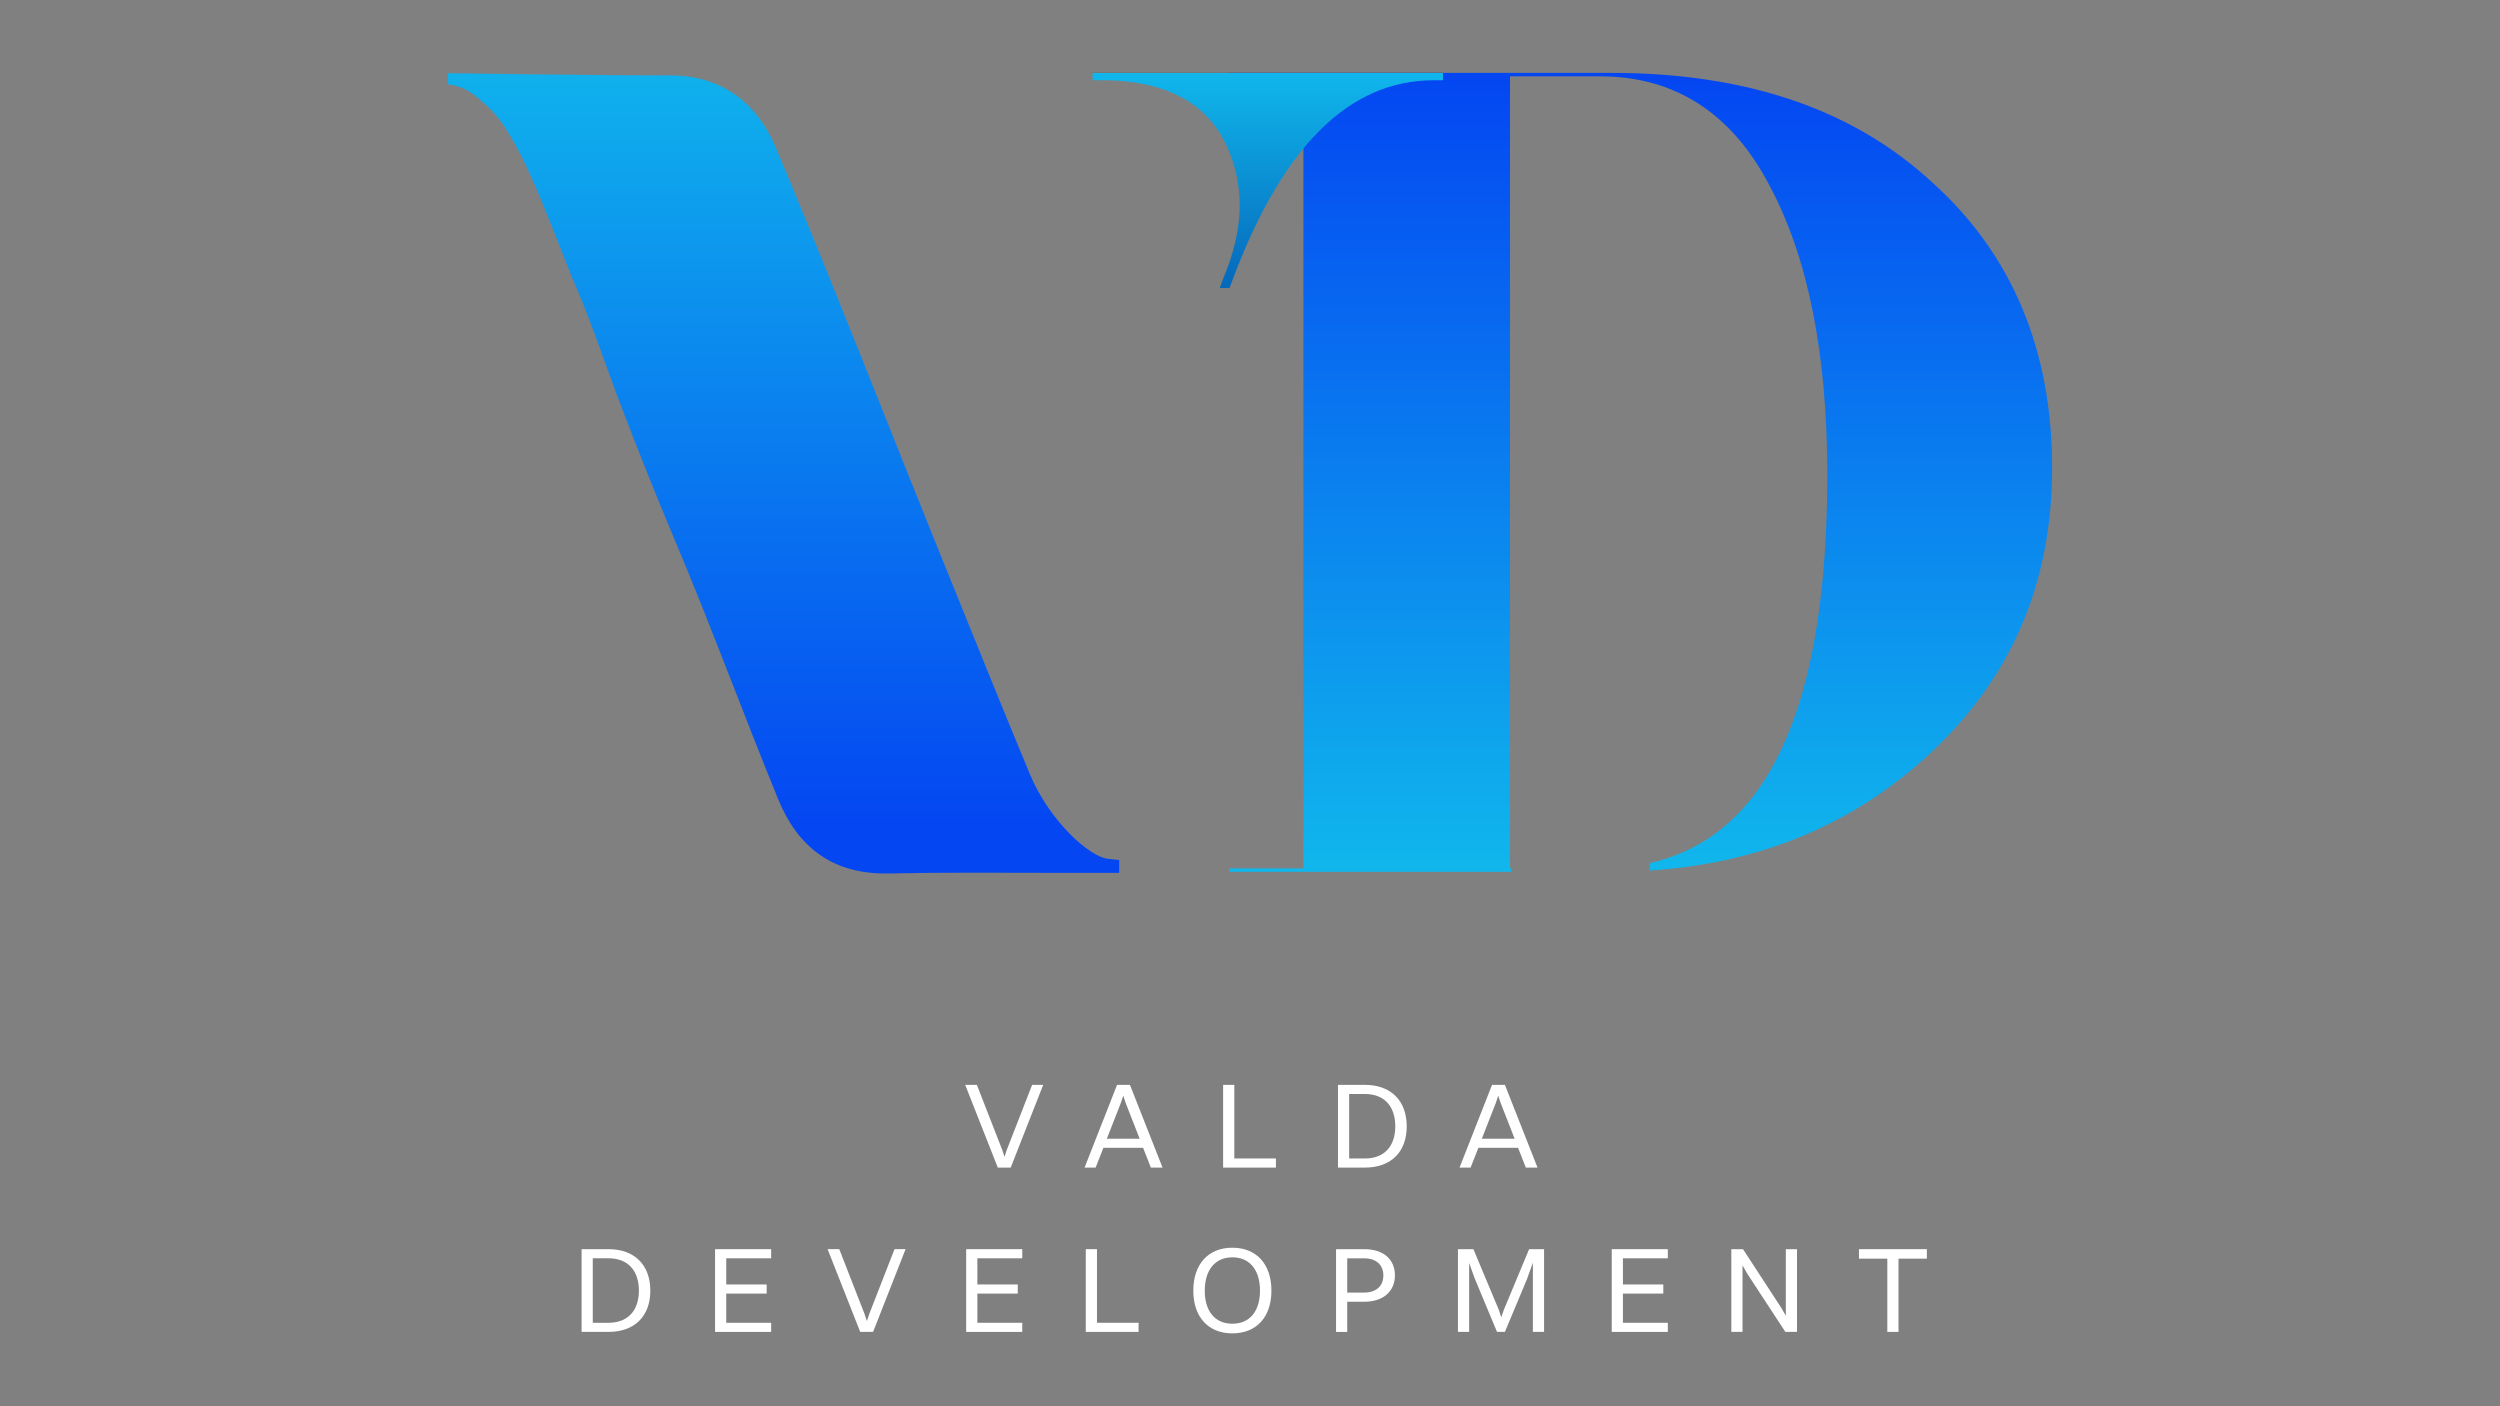
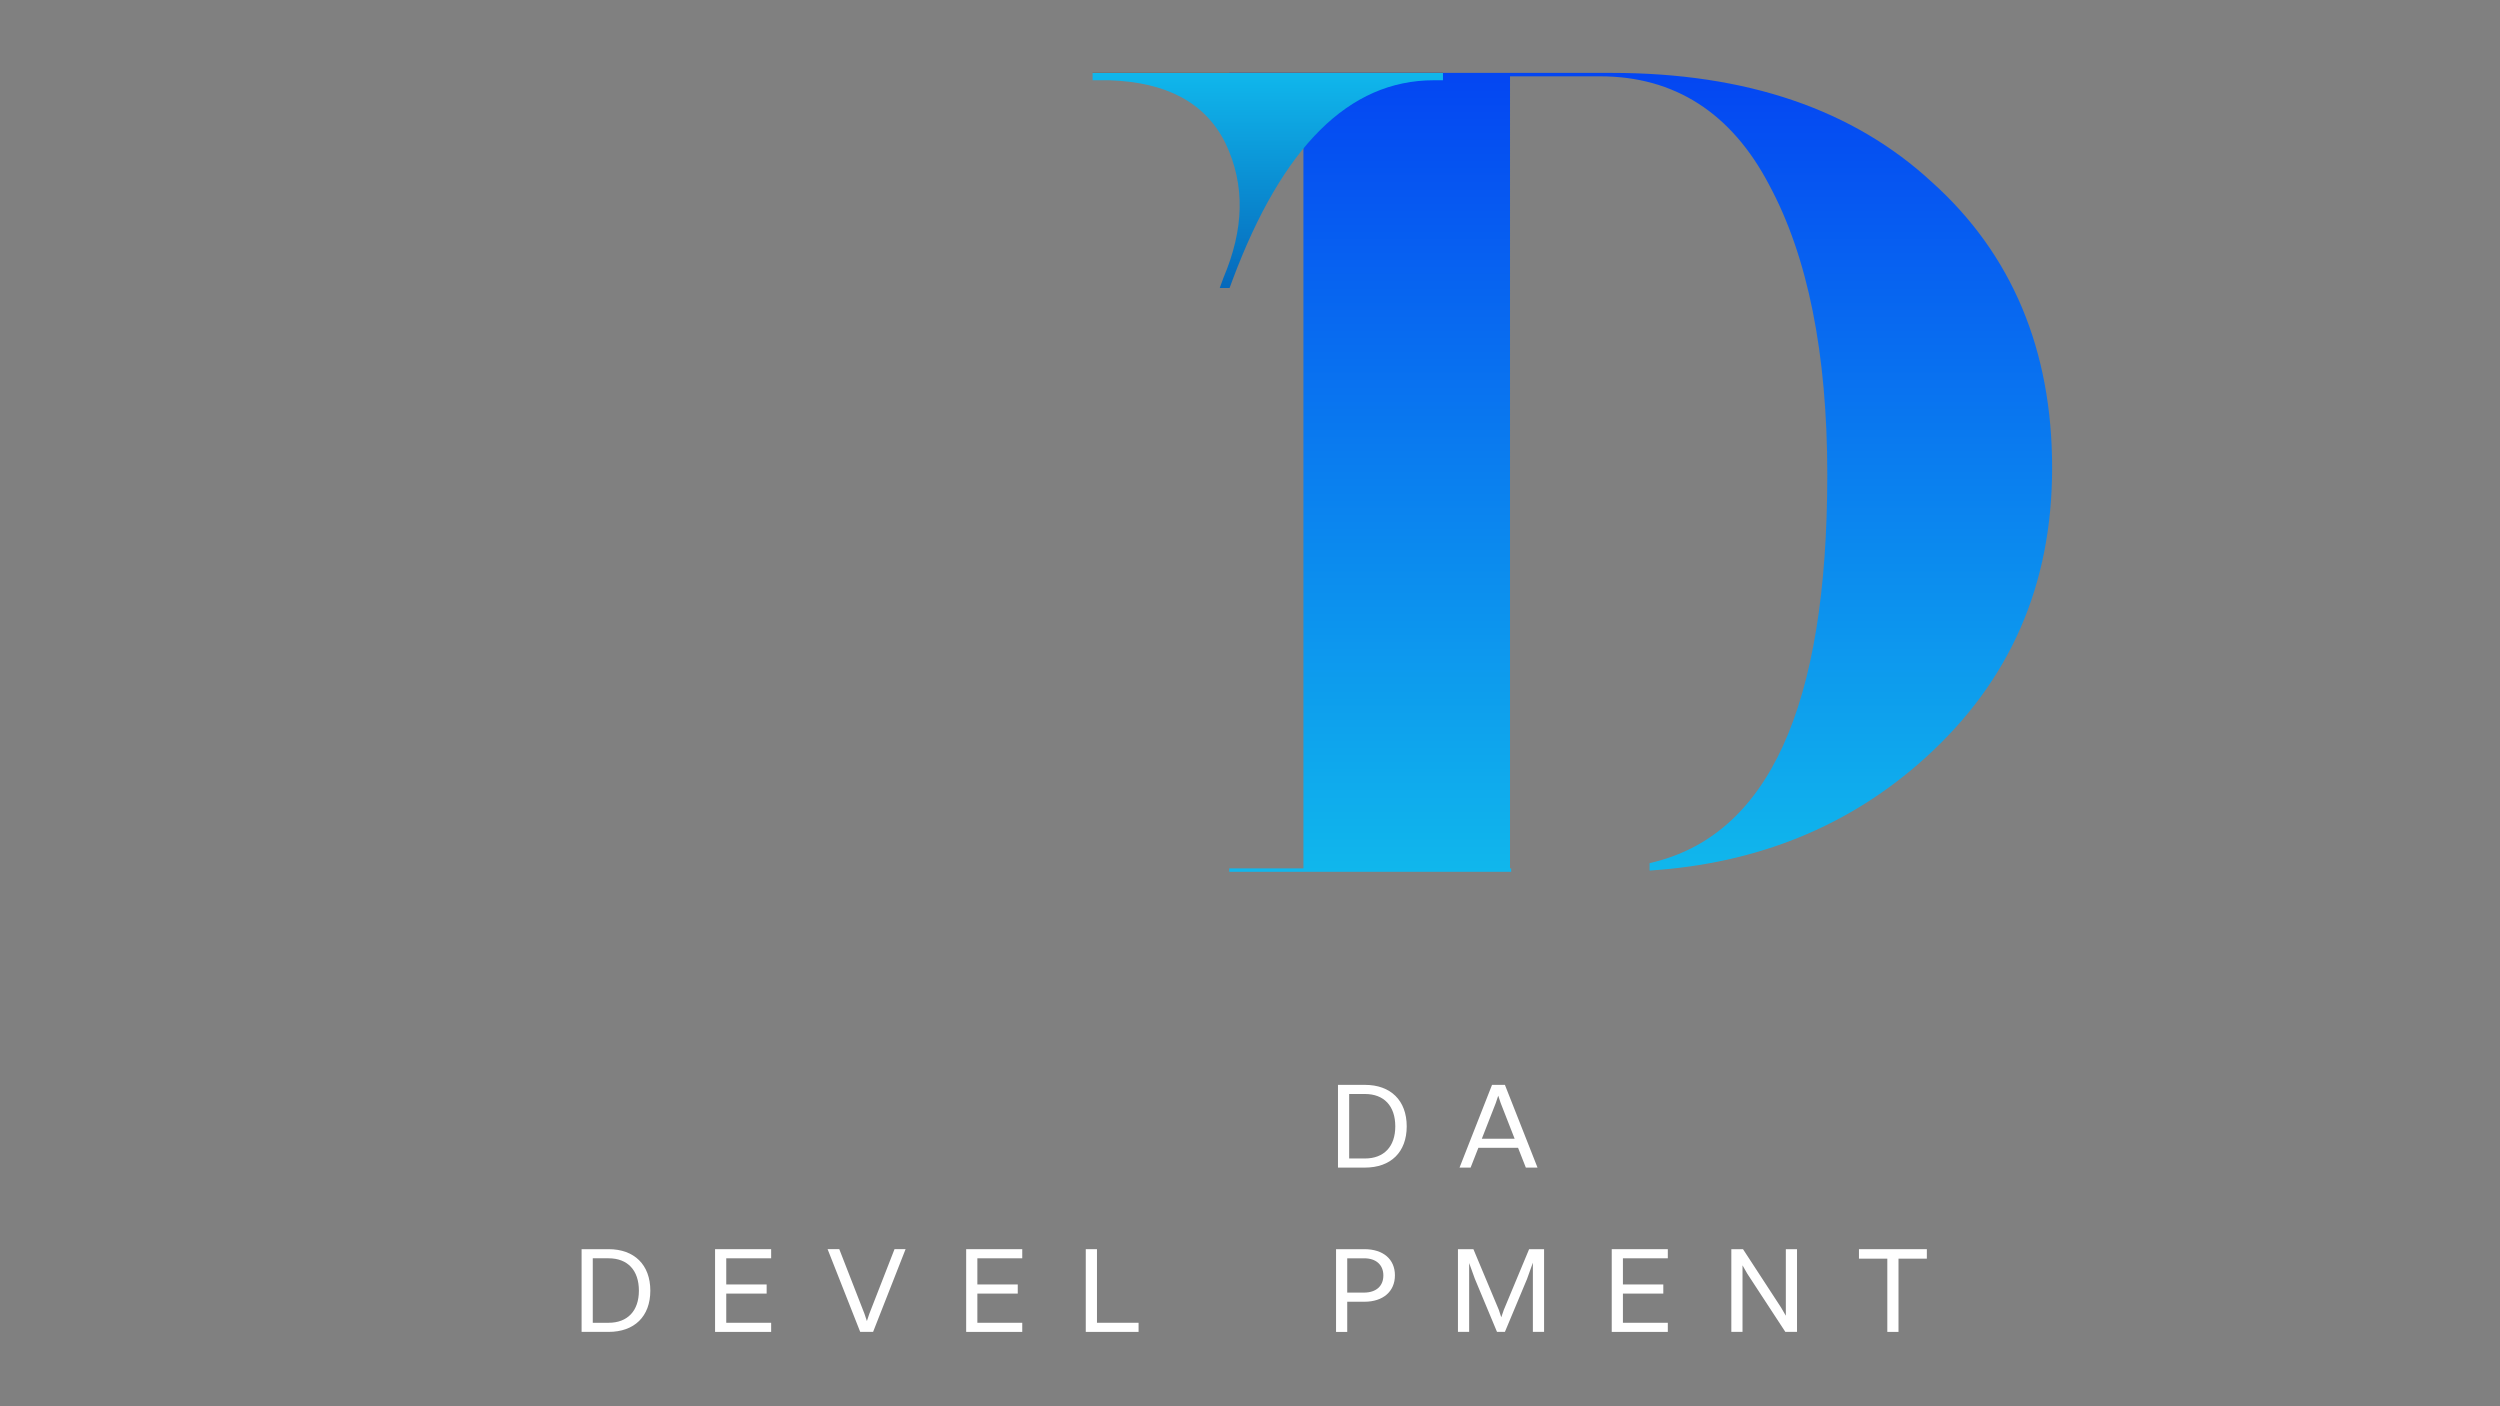
<svg xmlns="http://www.w3.org/2000/svg" id="Vrstva_1" version="1.1" viewBox="0 0 1920 1080">
  <rect x="0" y="0" width="1920" height="1080" fill="#808080" stroke="none" />
  <defs>
    <style>
      .st0 {
        fill: url(#Nepojmenovaný_přechod_3);
      }

      .st1 {
        fill: url(#Nepojmenovaný_přechod_8);
      }

      .st2 {
        fill: #fff;
      }

      .st3 {
        fill: url(#Nepojmenovaný_přechod_16);
      }
    </style>
    <linearGradient id="Nepojmenovaný_přechod_3" data-name="Nepojmenovaný přechod 3" x1="1260.04" y1="669.55" x2="1260.04" y2="55.98" gradientUnits="userSpaceOnUse">
      <stop offset="0" stop-color="#0495f0" />
      <stop offset="0" stop-color="#10b7ec" />
      <stop offset="1" stop-color="#0446f2" />
    </linearGradient>
    <linearGradient id="Nepojmenovaný_přechod_8" data-name="Nepojmenovaný přechod 8" x1="601.77" y1="636.49" x2="601.77" y2="21.88" gradientUnits="userSpaceOnUse">
      <stop offset="0" stop-color="#0446f2" />
      <stop offset="1" stop-color="#10b7ec" />
      <stop offset="1" stop-color="#0495f0" />
    </linearGradient>
    <linearGradient id="Nepojmenovaný_přechod_16" data-name="Nepojmenovaný přechod 16" x1="973.67" y1="221.18" x2="973.67" y2="55.98" gradientUnits="userSpaceOnUse">
      <stop offset="0" stop-color="#0568bb" />
      <stop offset="1" stop-color="#10b7ec" />
      <stop offset="1" stop-color="#2d3947" />
    </linearGradient>
  </defs>
  <path class="st0" d="M1483.99,140.13c-60.48-56.1-142.87-84.15-246.3-84.15h-293.63v2.63h56.97v608.3h-56.97v2.63h216.52v-2.63h-.89V58.62h69.25c56.97,0,100.8,28.05,129.72,83.27,29.8,55.22,44.7,129.72,44.7,222.63,0,178.36-45.29,277.81-136.47,298.36v5.71c82.87-5.38,153.7-34.06,211.85-86.7,64.86-58.73,97.29-132.35,97.29-222.63s-30.68-163.91-92.03-219.13Z" />
  <g>
-     <path class="st1" d="M790.73,594.04c-10.62-25.58-21.12-51.22-31.56-76.88-27.28-67.09-54.41-134.25-81.14-201.56-27.06-67.81-54.09-135.64-82.52-202.9-14.22-33.64-41.44-54.88-80.93-54.8-51.09.1-170.61-1.66-170.61-1.66,0,0,0,6.53.27,8.68,14.46,1.17,24.26,11.72,26.34,13.41,8.01,6.52,14.43,14.75,19.79,23.53,14.16,23.19,24.51,49.93,34.63,75.11,4.77,11.85,9.44,23.74,14.08,35.64,14.7,33.07,25.97,68.04,38.93,101.82,12.74,33.21,25.86,66.27,39.7,99.04,27.96,66.22,52.68,133.71,79.89,200.23,15.13,37.2,42.26,57.99,84.69,57.12,42.77-.87,85.56-.51,128.35-.46v.02h48.91v-9.87s-3.99-.4-9.03-1c-13.45-1.58-44.32-28.2-59.8-65.49Z" />
    <path class="st3" d="M941.08,109.81c15.59,32.57,14.17,66.56-1.42,103.38l-2.91,7.99h7.56l2.43-6.57c38.26-101.97,89.23-152.96,154.39-152.96h7.08v-5.66h-269.1v5.66h12.74c43.92,1.42,73.66,17,89.23,48.16Z" />
  </g>
  <g>
-     <path class="st2" d="M769.59,882.8l1.87,5.61,1.87-5.61,19.34-49.61h8.5l-24.95,63.53h-9.9l-25.04-63.53h8.97l19.34,49.61Z" />
-     <path class="st2" d="M877.88,881.49h-30.46l-5.98,15.23h-8.5l24.95-63.53h9.9l25.04,63.53h-8.97l-5.98-15.23ZM850.04,874.57h25.23l-10.75-27.47-1.87-5.61-1.87,5.61-10.74,27.47Z" />
-     <path class="st2" d="M939.37,833.18h8.59v56.53h31.95v7.01h-40.55v-63.53Z" />
    <path class="st2" d="M1027.57,833.18h20.74c19.71,0,32.05,11.96,32.05,31.86s-12.33,31.67-32.05,31.67h-20.74v-63.53ZM1071.58,865.04c0-15.69-8.69-24.85-23.27-24.85h-12.15v49.52h12.15c14.58,0,23.27-9.16,23.27-24.67Z" />
    <path class="st2" d="M1165.86,881.49h-30.46l-5.98,15.23h-8.5l24.95-63.53h9.9l25.04,63.53h-8.97l-5.98-15.23ZM1138.02,874.57h25.23l-10.74-27.47-1.87-5.61-1.87,5.61-10.74,27.47Z" />
    <path class="st2" d="M446.66,959.36h20.74c19.71,0,32.05,11.96,32.05,31.86s-12.33,31.67-32.05,31.67h-20.74v-63.53ZM490.67,991.22c0-15.69-8.69-24.85-23.27-24.85h-12.15v49.52h12.15c14.58,0,23.27-9.16,23.27-24.67Z" />
    <path class="st2" d="M549.17,959.36h43.07v7.01h-34.48v20.09h31.02v7.01h-31.02v22.42h34.48v7.01h-43.07v-63.53Z" />
    <path class="st2" d="M663.91,1008.97l1.87,5.61,1.87-5.61,19.34-49.61h8.5l-24.95,63.53h-9.9l-25.04-63.53h8.97l19.34,49.61Z" />
    <path class="st2" d="M742.02,959.36h43.07v7.01h-34.48v20.09h31.02v7.01h-31.02v22.42h34.48v7.01h-43.07v-63.53Z" />
    <path class="st2" d="M833.87,959.36h8.6v56.53h31.95v7.01h-40.55v-63.53Z" />
-     <path class="st2" d="M916.47,991.22c0-20.27,11.4-32.98,29.99-32.98s29.99,12.71,29.99,32.98-11.49,32.8-29.99,32.8-29.99-12.52-29.99-32.8ZM967.68,991.22c0-15.88-7.94-25.6-21.21-25.6s-21.21,9.72-21.21,25.6,7.94,25.41,21.21,25.41,21.21-9.62,21.21-25.41Z" />
    <path class="st2" d="M1026.08,959.36h21.77c14.39,0,23.45,7.66,23.45,20.09s-9.16,20.28-23.36,20.28h-13.27v23.17h-8.59v-63.53ZM1034.67,966.37v26.35h12.8c9.43,0,14.95-5.04,14.95-13.17s-5.61-13.17-14.67-13.17h-13.08Z" />
    <path class="st2" d="M1119.7,959.36h11.87l19.53,46.62,1.87,5.7,1.96-5.7,19.43-46.62h11.49v63.53h-8.6v-53.16l-4.48,12.52-17,40.64h-6.07l-17-40.74-4.39-12.15v52.88h-8.6v-63.53Z" />
    <path class="st2" d="M1237.81,959.36h43.07v7.01h-34.48v20.09h31.02v7.01h-31.02v22.42h34.48v7.01h-43.07v-63.53Z" />
    <path class="st2" d="M1329.66,959.36h8.97l29.24,44.85,3.65,6.26v-51.11h8.59v63.53h-8.97l-29.15-44.57-3.74-6.54v51.11h-8.59v-63.53Z" />
    <path class="st2" d="M1449.45,966.65h-21.77v-7.29h52.14v7.29h-21.77v56.25h-8.59v-56.25Z" />
  </g>
</svg>